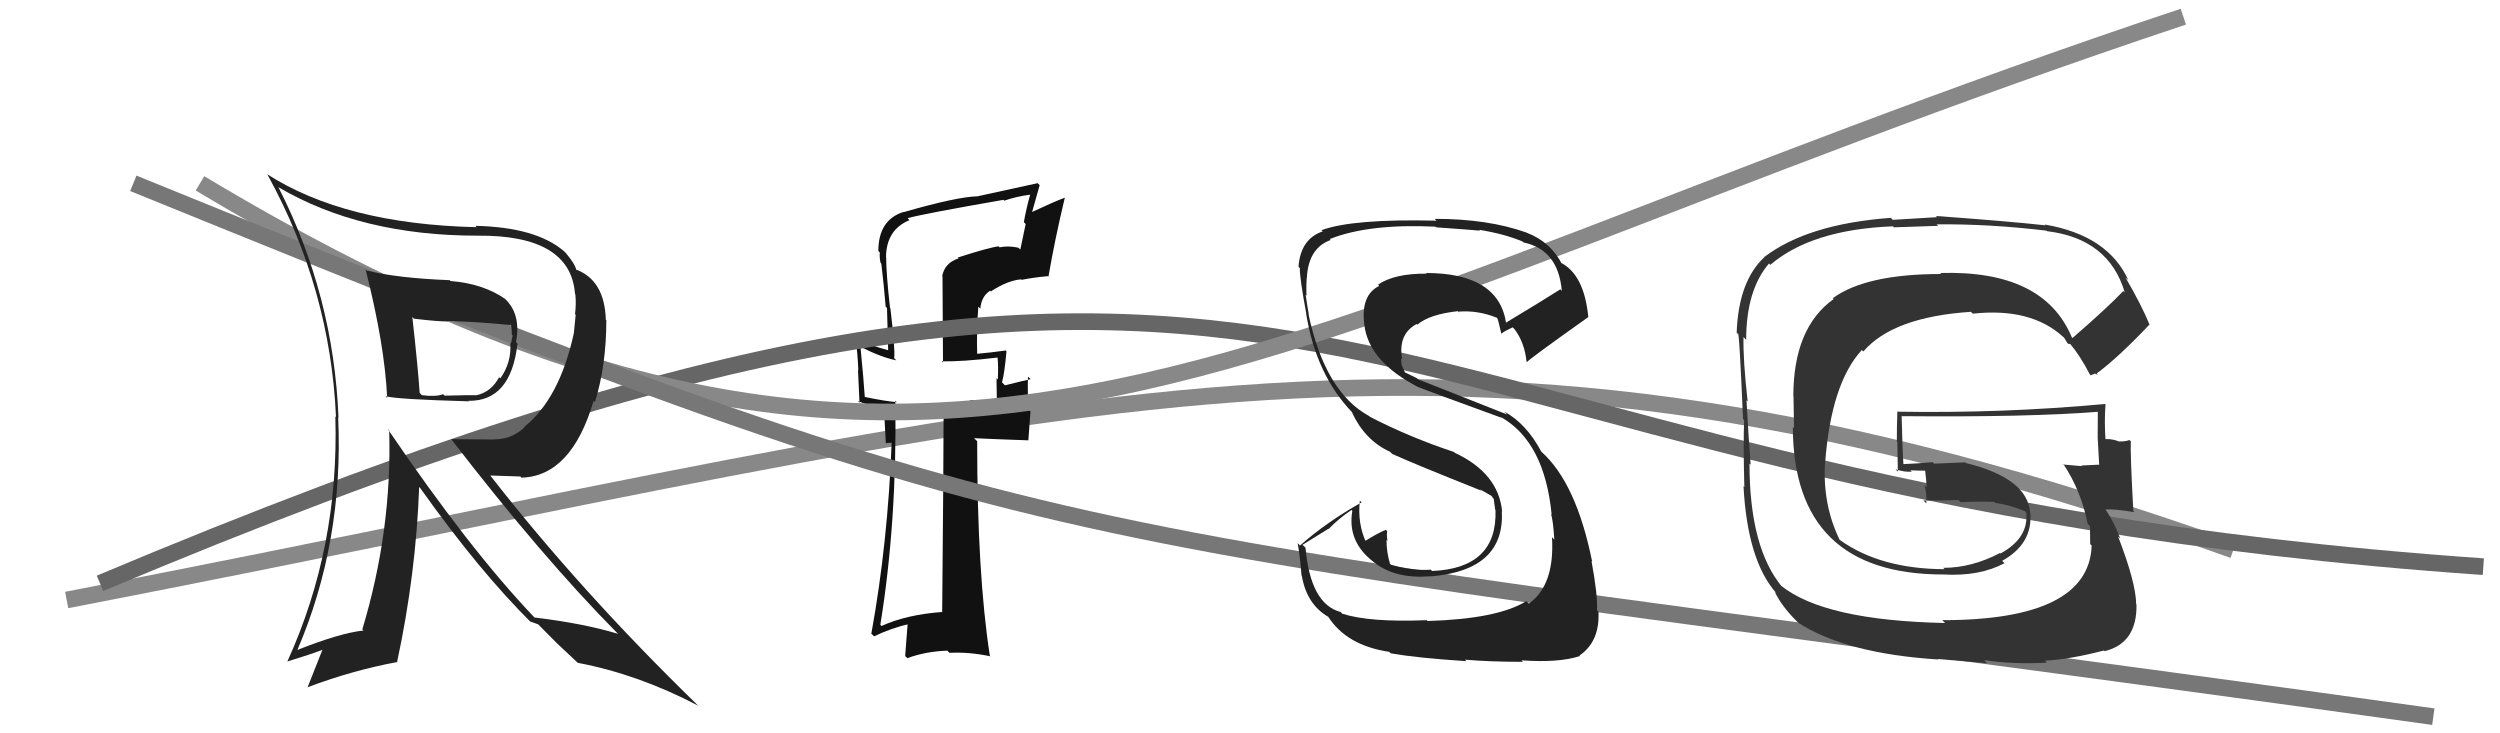
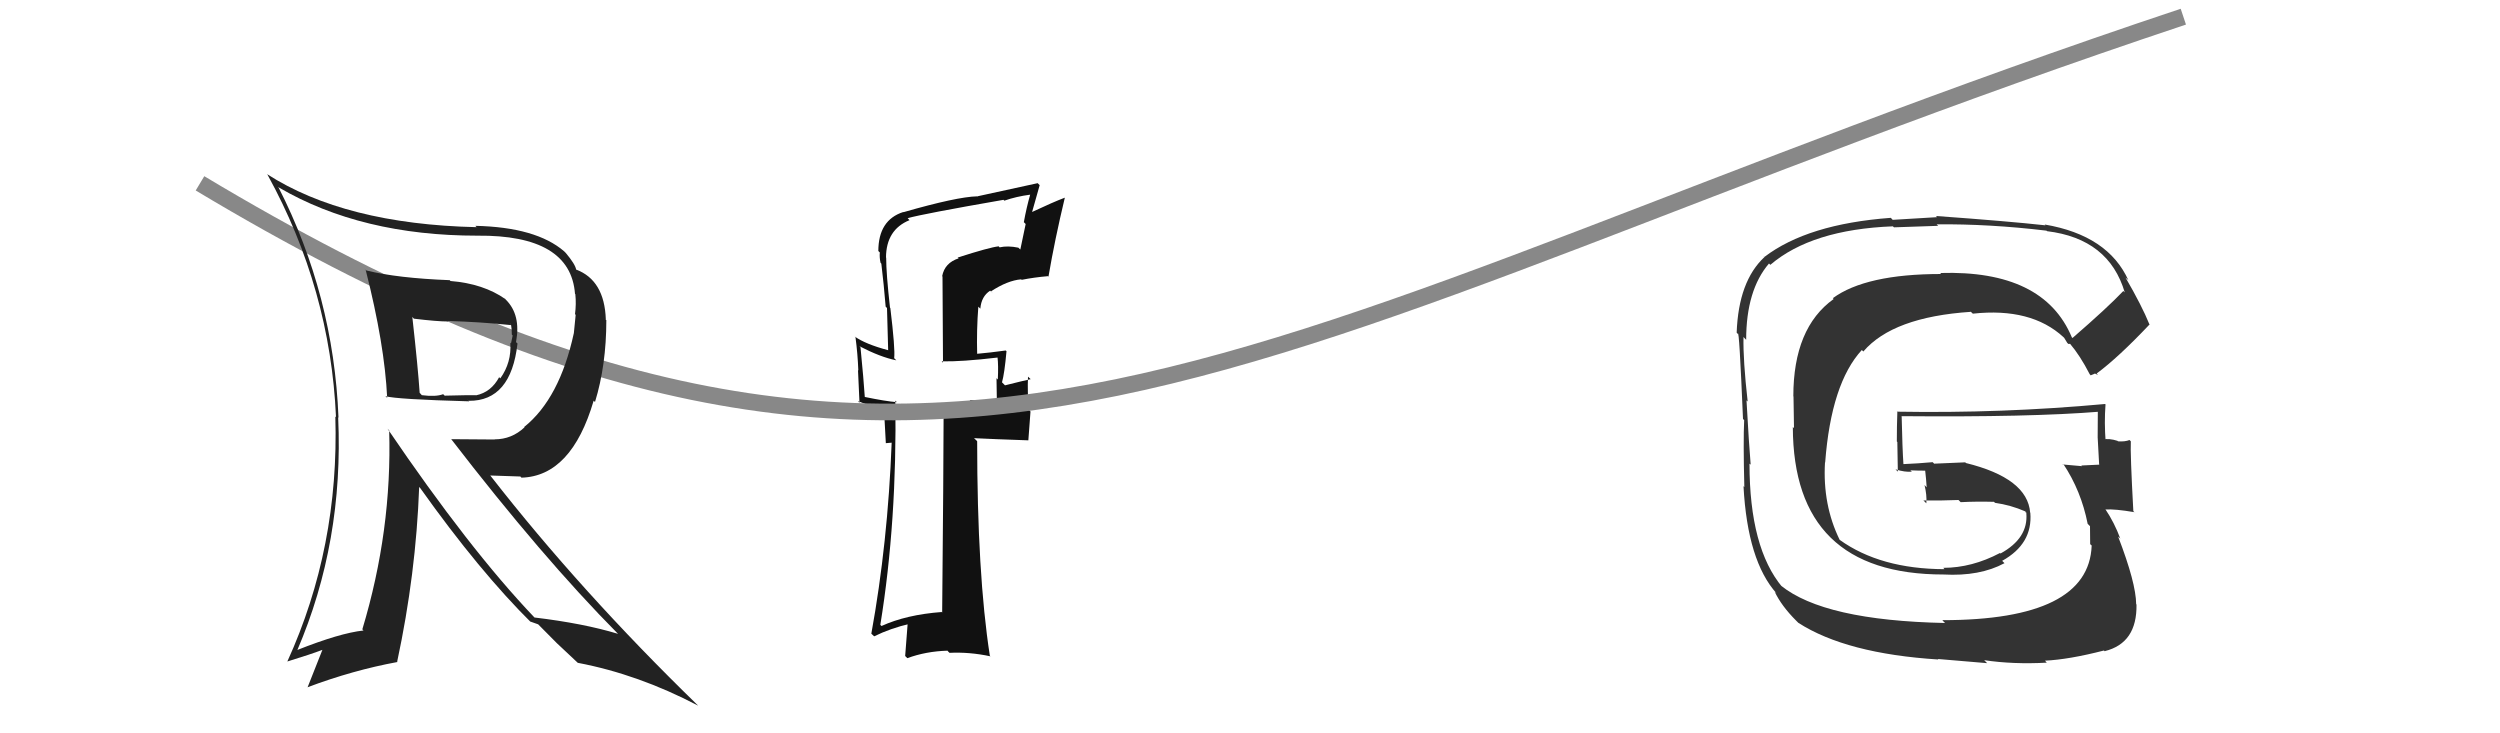
<svg xmlns="http://www.w3.org/2000/svg" width="150" height="44" viewBox="0,0,150,44">
-   <path d="M4 36 C66 24,86 16,134 33" stroke="#888" fill="none" />
  <path fill="#111" d="M57.45 15.43L57.46 15.45L57.52 15.50Q56.68 15.77 56.53 16.57L56.55 16.59L56.58 21.76L56.50 21.68Q57.68 21.71 59.88 21.45L59.91 21.47L59.85 21.42Q59.91 21.92 59.87 22.76L59.89 22.79L59.79 22.69Q59.81 23.50 59.81 23.96L59.96 24.11L58.18 24.01L58.30 24.13Q57.51 24.21 56.63 24.21L56.67 24.25L56.62 24.20Q56.61 28.37 56.53 36.75L56.47 36.69L56.51 36.72Q54.38 36.88 52.89 37.56L52.81 37.48L52.82 37.49Q53.83 31.27 53.72 24.04L53.85 24.17L53.81 24.13Q53.15 24.08 51.85 23.81L51.90 23.86L51.89 23.85Q51.82 22.78 51.63 20.84L51.56 20.77L51.56 20.77Q52.83 21.43 53.78 21.62L53.73 21.57L53.65 21.49Q53.72 20.96 53.42 18.48L53.30 18.36L53.40 18.46Q53.17 16.41 53.17 15.45L53.17 15.46L53.16 15.45Q53.17 13.78 54.57 13.21L54.46 13.09L54.46 13.09Q55.38 12.83 60.21 11.99L60.31 12.09L60.26 12.04Q60.97 11.79 61.81 11.68L61.88 11.75L61.81 11.68Q61.59 12.45 61.43 13.33L61.54 13.44L61.22 14.97L61.10 14.86Q60.47 14.73 59.98 14.84L60.11 14.98L59.92 14.78Q59.37 14.84 57.47 15.45ZM62.96 16.64L62.95 16.64L62.91 16.59Q63.28 14.41 63.89 11.86L63.87 11.84L63.89 11.86Q63.20 12.12 61.90 12.73L61.92 12.74L62.38 11.11L62.26 10.99Q61.11 11.25 58.64 11.78L58.69 11.84L58.63 11.78Q57.41 11.81 54.21 12.73L54.20 12.72L54.20 12.72Q52.70 13.20 52.70 15.07L52.69 15.05L52.79 15.15Q52.76 15.42 52.83 15.76L52.83 15.76L52.88 15.82Q53.03 17.06 53.14 18.40L53.22 18.48L53.29 21.02L53.28 21.01Q51.93 20.65 51.28 20.19L51.26 20.17L51.33 20.24Q51.46 21.21 51.50 22.23L51.48 22.21L51.57 24.17L51.47 24.07Q52.35 24.42 53.15 24.50L53.03 24.38L53.15 26.59L53.50 26.56L53.50 26.56Q53.27 32.58 52.28 38.02L52.46 38.19L52.45 38.18Q53.44 37.69 54.62 37.42L54.47 37.28L54.31 39.36L54.44 39.49Q55.55 39.08 56.85 39.04L56.89 39.09L56.97 39.17Q58.17 39.11 59.43 39.38L59.27 39.22L59.39 39.34Q58.63 34.43 58.63 26.48L58.61 26.45L58.44 26.29Q59.61 26.35 61.70 26.42L61.70 26.43L61.83 24.69L61.73 24.59Q61.64 23.55 61.68 22.60L61.68 22.60L61.84 22.75Q61.37 22.85 60.30 23.12L60.18 23.00L60.12 22.94Q60.27 22.41 60.39 21.07L60.33 21.02L60.34 21.03Q59.40 21.16 58.60 21.23L58.77 21.40L58.63 21.26Q58.59 19.81 58.70 18.40L58.89 18.59L58.82 18.52Q58.88 17.78 59.41 17.44L59.58 17.61L59.46 17.48Q60.45 16.83 61.27 16.76L61.22 16.71L61.30 16.79Q62.05 16.64 62.88 16.57Z" />
-   <path d="M6 35 C82 3,77 29,149 34" stroke="#666" fill="none" />
  <path d="M12 11 C57 38,74 20,131 1" stroke="#888" fill="none" />
-   <path d="M8 11 C67 35,60 31,146 43" stroke="#777" fill="none" />
-   <path fill="#222" d="M85.54 37.15L85.58 37.18L85.60 37.21Q82.17 37.35 80.53 36.82L80.52 36.81L80.44 36.72Q78.63 36.25 78.33 32.86L78.15 32.69L79.70 31.73L79.72 31.74Q80.33 31.10 81.09 30.60L81.12 30.63L81.14 30.65Q80.82 32.50 82.42 33.72L82.54 33.84L82.43 33.73Q83.72 34.76 85.86 34.57L85.96 34.68L85.87 34.58Q90.30 34.21 90.11 30.67L90.11 30.67L90.13 30.70Q89.91 28.39 87.29 27.17L87.27 27.15L87.24 27.12Q84.56 26.23 82.20 25.01L82.10 24.91L82.16 24.97Q79.50 23.53 78.51 18.85L78.57 18.90L78.53 18.87Q78.45 18.45 78.34 17.69L78.37 17.72L78.39 17.73Q78.36 17.02 78.43 16.45L78.38 16.40L78.43 16.44Q78.59 14.85 79.84 14.40L79.79 14.34L79.79 14.34Q82.14 13.41 86.13 13.60L86.25 13.72L86.17 13.64Q88.01 13.77 88.81 13.84L88.80 13.84L88.76 13.79Q90.30 14.04 91.37 14.50L91.41 14.54L91.42 14.55Q93.49 14.98 93.71 17.45L93.74 17.48L93.62 17.36Q92.55 18.04 90.34 19.37L90.43 19.46L90.37 19.41Q89.93 16.38 85.56 16.38L85.53 16.35L85.60 16.42Q83.67 16.40 82.68 17.08L82.82 17.22L82.76 17.15Q81.63 17.70 81.86 19.49L81.72 19.35L81.86 19.50Q82.13 21.70 85.10 23.23L84.98 23.11L85.10 23.23Q85.60 23.43 90.10 25.07L90.08 25.05L90.05 25.02Q92.68 26.51 93.10 30.89L93.05 30.84L93.05 30.83Q93.18 31.12 93.26 32.38L93.15 32.26L93.12 32.24Q93.29 35.11 91.73 36.22L91.75 36.23L91.58 36.07Q89.84 37.14 85.65 37.26ZM87.89 39.57L87.96 39.64L87.89 39.58Q89.40 39.71 91.38 39.71L91.46 39.80L91.29 39.62Q93.54 39.78 94.80 39.36L94.71 39.27L94.77 39.33Q95.99 38.50 95.91 36.71L95.77 36.57L95.82 36.62Q95.87 35.71 95.49 33.66L95.43 33.60L95.53 33.70Q94.58 28.98 92.49 27.11L92.44 27.07L92.49 27.12Q91.59 25.42 90.25 24.69L90.43 24.87L85.09 22.76L85.01 22.69Q84.73 22.56 84.27 22.33L84.30 22.35L84.09 21.88L84.06 21.51L84.13 21.57Q83.86 20.05 85.00 19.44L85.02 19.46L85.04 19.48Q85.76 18.86 87.47 18.67L87.65 18.86L87.49 18.70Q88.65 18.60 89.80 19.06L89.78 19.04L89.84 19.10Q89.89 19.19 90.08 20.02L90.06 20.00L90.08 20.02Q90.26 19.87 90.76 19.64L90.80 19.68L90.87 19.75Q91.47 20.54 91.59 21.68L91.63 21.72L91.63 21.72Q91.64 21.62 95.29 19.03L95.35 19.09L95.30 19.04Q95.05 16.43 93.60 15.74L93.63 15.78L93.73 15.87Q93.04 14.50 91.59 13.96L91.68 14.05L91.58 13.95Q89.28 13.13 86.08 13.13L86.11 13.16L86.19 13.24Q81.16 13.12 79.29 13.81L79.33 13.85L79.37 13.88Q78.03 14.33 77.91 16.01L78.01 16.10L77.99 16.08Q77.97 16.63 78.38 18.84L78.38 18.83L78.37 18.83Q78.97 22.50 81.14 24.75L81.24 24.85L81.11 24.73Q81.90 26.43 83.41 27.11L83.37 27.08L83.54 27.24Q85.01 27.90 88.93 29.46L88.96 29.49L88.77 29.34L89.50 29.76L89.55 29.85L89.62 29.92Q89.67 30.24 89.71 30.58L89.80 30.67L89.73 30.60Q89.85 34.10 85.92 34.26L85.92 34.26L85.85 34.18Q84.75 34.26 83.45 33.88L83.53 33.96L83.40 33.83Q83.19 33.12 83.19 32.39L83.20 32.41L83.25 32.45Q83.19 32.14 83.23 31.87L83.24 31.88L83.15 31.79Q82.69 31.97 81.89 32.47L81.88 32.46L81.97 32.55Q81.44 31.41 81.59 30.04L81.71 30.15L81.70 30.14Q79.60 31.32 78.00 32.73L77.97 32.70L77.86 32.59Q78.02 33.51 78.09 34.53L78.12 34.56L78.11 34.55Q78.40 36.25 79.69 37.01L79.61 36.93L79.69 37.00Q80.80 38.73 83.35 39.11L83.45 39.20L83.44 39.20Q85.05 39.48 87.98 39.67Z" />
  <path fill="#333" d="M124.27 20.20L124.41 20.34L124.31 20.24Q122.62 16.19 116.41 16.38L116.38 16.35L116.47 16.44Q111.95 16.44 109.97 17.89L110.02 17.94L110.02 17.94Q107.60 19.67 107.60 23.78L107.61 23.79L107.64 25.69L107.57 25.62Q107.59 34.47 116.61 34.47L116.59 34.45L116.61 34.47Q118.79 34.59 120.27 33.79L120.14 33.66L120.13 33.65Q121.97 32.63 121.82 30.77L121.81 30.76L121.81 30.76Q121.65 28.69 117.95 27.78L117.92 27.74L116.05 27.82L115.96 27.73Q115.10 27.81 114.14 27.85L114.07 27.78L114.21 27.92Q114.14 26.89 114.10 24.99L114.10 24.99L114.08 24.97Q121.80 25.04 125.99 24.70L125.91 24.62L125.87 24.58Q125.86 25.45 125.86 26.24L125.84 26.22L125.86 26.24Q125.91 27.10 125.95 27.90L126.04 27.99L125.93 27.88Q124.88 27.93 124.88 27.93L124.86 27.91L124.92 27.97Q123.43 27.85 123.81 27.85L123.90 27.94L123.80 27.84Q124.87 29.45 125.26 31.43L125.37 31.54L125.40 31.57Q125.41 32.19 125.41 32.65L125.49 32.72L125.50 32.74Q125.33 37.21 116.54 37.21L116.66 37.34L116.71 37.38Q109.44 37.23 106.85 35.13L106.93 35.21L106.94 35.23Q104.97 32.88 104.97 27.82L105.02 27.86L105.04 27.88Q104.94 26.72 104.79 24.02L104.78 24.01L104.86 24.09Q104.58 21.60 104.61 20.23L104.59 20.20L104.77 20.39Q104.77 17.41 106.14 15.81L106.18 15.85L106.22 15.89Q108.70 13.77 113.57 13.58L113.64 13.64L116.29 13.55L116.20 13.46Q119.36 13.43 122.79 13.84L122.80 13.85L122.82 13.87Q126.54 14.32 127.49 17.56L127.48 17.54L127.40 17.46Q126.45 18.46 124.35 20.28ZM125.67 22.40L125.88 22.50L125.80 22.41Q127.11 21.44 128.98 19.46L129.00 19.49L128.96 19.45Q128.52 18.36 127.53 16.65L127.67 16.78L127.71 16.83Q126.49 14.12 122.68 13.47L122.74 13.53L122.73 13.52Q120.46 13.27 116.16 12.96L116.22 13.03L113.56 13.19L113.45 13.07Q108.45 13.44 105.86 15.42L105.77 15.33L105.87 15.42Q104.31 16.87 104.20 19.96L104.23 19.99L104.27 20.04Q104.35 19.65 104.58 25.14L104.64 25.20L104.65 25.21Q104.59 26.48 104.66 29.22L104.62 29.18L104.61 29.17Q104.85 33.67 106.60 35.61L106.61 35.62L106.48 35.50Q106.89 36.36 107.77 37.24L107.84 37.31L107.90 37.37Q110.78 39.22 116.30 39.57L116.28 39.54L119.23 39.79L119.05 39.61Q120.79 39.87 122.81 39.76L122.77 39.72L122.70 39.64Q124.15 39.57 126.24 39.03L126.33 39.13L126.28 39.07Q128.23 38.59 128.19 36.27L128.14 36.22L128.17 36.25Q128.16 34.98 127.09 32.20L127.14 32.24L127.22 32.32Q126.86 31.35 126.32 30.55L126.31 30.53L126.34 30.57Q126.88 30.53 128.06 30.73L128.18 30.84L128.00 30.67Q127.81 27.17 127.85 26.48L127.82 26.45L127.77 26.40Q127.50 26.51 127.08 26.48L127.06 26.46L127.05 26.45Q126.55 26.29 126.17 26.37L126.21 26.41L126.34 26.53Q126.25 25.34 126.33 24.28L126.39 24.33L126.30 24.24Q120.09 24.81 113.81 24.70L113.79 24.68L113.84 24.73Q113.81 25.57 113.81 26.49L113.84 26.52L113.87 28.30L113.73 28.16Q114.29 28.34 114.71 28.30L114.68 28.27L114.62 28.22Q115.06 28.24 115.52 28.24L115.43 28.15L115.51 28.23Q115.57 28.74 115.60 29.24L115.47 29.10L115.47 29.10Q115.62 29.71 115.58 30.20L115.43 30.05L115.40 30.03Q116.49 30.04 117.51 30.00L117.67 30.16L117.64 30.13Q118.61 30.08 119.64 30.11L119.70 30.17L119.70 30.17Q120.63 30.30 121.51 30.68L121.62 30.80L121.48 30.70L121.58 30.79Q121.71 32.29 120.03 33.21L120.02 33.20L120.00 33.18Q118.31 34.07 116.60 34.07L116.66 34.14L116.67 34.15Q112.82 34.14 110.38 32.39L110.36 32.37L110.38 32.39Q109.35 30.29 109.50 27.74L109.54 27.77L109.51 27.75Q109.87 23.00 111.71 21.00L111.76 21.05L111.80 21.09Q113.57 19.02 118.25 18.71L118.17 18.63L118.37 18.82Q121.87 18.44 123.81 20.23L123.78 20.20L123.85 20.27Q123.93 20.39 124.04 20.58L124.11 20.64L124.20 20.63L124.19 20.61Q124.81 21.34 125.38 22.45L125.44 22.52L125.69 22.42Z" />
  <path fill="#222" d="M21.86 16.11L21.95 16.20L21.94 16.19Q23.08 20.67 23.23 23.87L23.21 23.85L23.12 23.77Q23.78 23.96 28.15 24.08L28.03 23.95L28.13 24.05Q30.66 24.07 31.05 20.61L30.93 20.50L30.96 20.53Q31.27 18.89 30.35 17.98L30.24 17.86L30.33 17.95Q29.01 17.02 27.03 16.86L27.05 16.88L26.98 16.81Q23.85 16.69 21.99 16.23ZM23.27 25.74L23.37 25.84L23.35 25.81Q23.53 31.82 21.74 37.76L21.65 37.67L21.81 37.83Q20.40 37.98 17.81 39.01L17.86 39.06L17.83 39.03Q20.63 32.51 20.29 25.04L20.36 25.11L20.31 25.06Q20.02 17.73 16.70 11.22L16.71 11.22L16.75 11.26Q21.69 14.14 28.65 14.14L28.55 14.04L28.65 14.14Q34.23 14.09 34.50 17.63L34.47 17.60L34.52 17.65Q34.58 18.24 34.50 18.85L34.54 18.89L34.43 20.00L34.43 19.99Q33.58 23.91 31.45 25.62L31.45 25.62L31.47 25.64Q30.70 26.36 29.68 26.36L29.69 26.37L27.08 26.35L27.05 26.32Q32.54 33.45 37.07 38.02L37.08 38.02L37.08 38.03Q35.00 37.40 32.07 37.05L31.94 36.92L32.04 37.02Q28.16 32.95 23.25 25.72ZM31.83 37.31L31.81 37.29L32.29 37.46L33.55 38.73L33.38 38.56Q34.06 39.20 34.71 39.81L34.76 39.86L34.67 39.77Q38.30 40.46 41.87 42.33L41.88 42.33L41.87 42.32Q34.84 35.49 29.44 28.56L29.41 28.53L31.22 28.59L31.29 28.66Q34.29 28.57 35.62 24.04L35.68 24.10L35.70 24.12Q36.38 21.91 36.38 19.21L36.30 19.13L36.35 19.17Q36.27 16.81 34.56 16.17L34.62 16.22L34.57 16.18Q34.52 15.86 33.95 15.18L33.90 15.13L33.85 15.08Q32.17 13.63 28.52 13.55L28.66 13.70L28.59 13.63Q20.69 13.45 16.01 10.44L16.07 10.50L16.06 10.50Q19.82 17.34 20.16 25.03L20.20 25.06L20.12 24.99Q20.36 32.84 17.24 39.69L17.30 39.75L17.24 39.69Q18.64 39.26 19.43 38.96L19.38 38.90L18.45 41.25L18.44 41.24Q21.18 40.21 23.85 39.72L23.75 39.62L23.83 39.70Q24.96 34.43 25.15 29.22L25.27 29.34L25.21 29.28Q28.78 34.30 31.94 37.42ZM30.72 19.53L30.56 19.37L30.66 19.46Q30.71 19.74 30.71 20.08L30.76 20.13L30.66 20.60L30.62 20.56Q30.70 21.75 30.02 22.70L29.90 22.59L29.95 22.63Q29.47 23.53 28.56 23.72L28.55 23.71L28.55 23.71Q28.27 23.70 26.67 23.74L26.69 23.75L26.59 23.65Q26.15 23.82 25.31 23.71L25.21 23.60L25.18 23.57Q25.08 22.07 24.74 19.02L24.78 19.06L24.83 19.12Q26.22 19.29 26.91 19.29L26.84 19.22L26.88 19.26Q28.76 19.31 30.70 19.51Z" />
</svg>